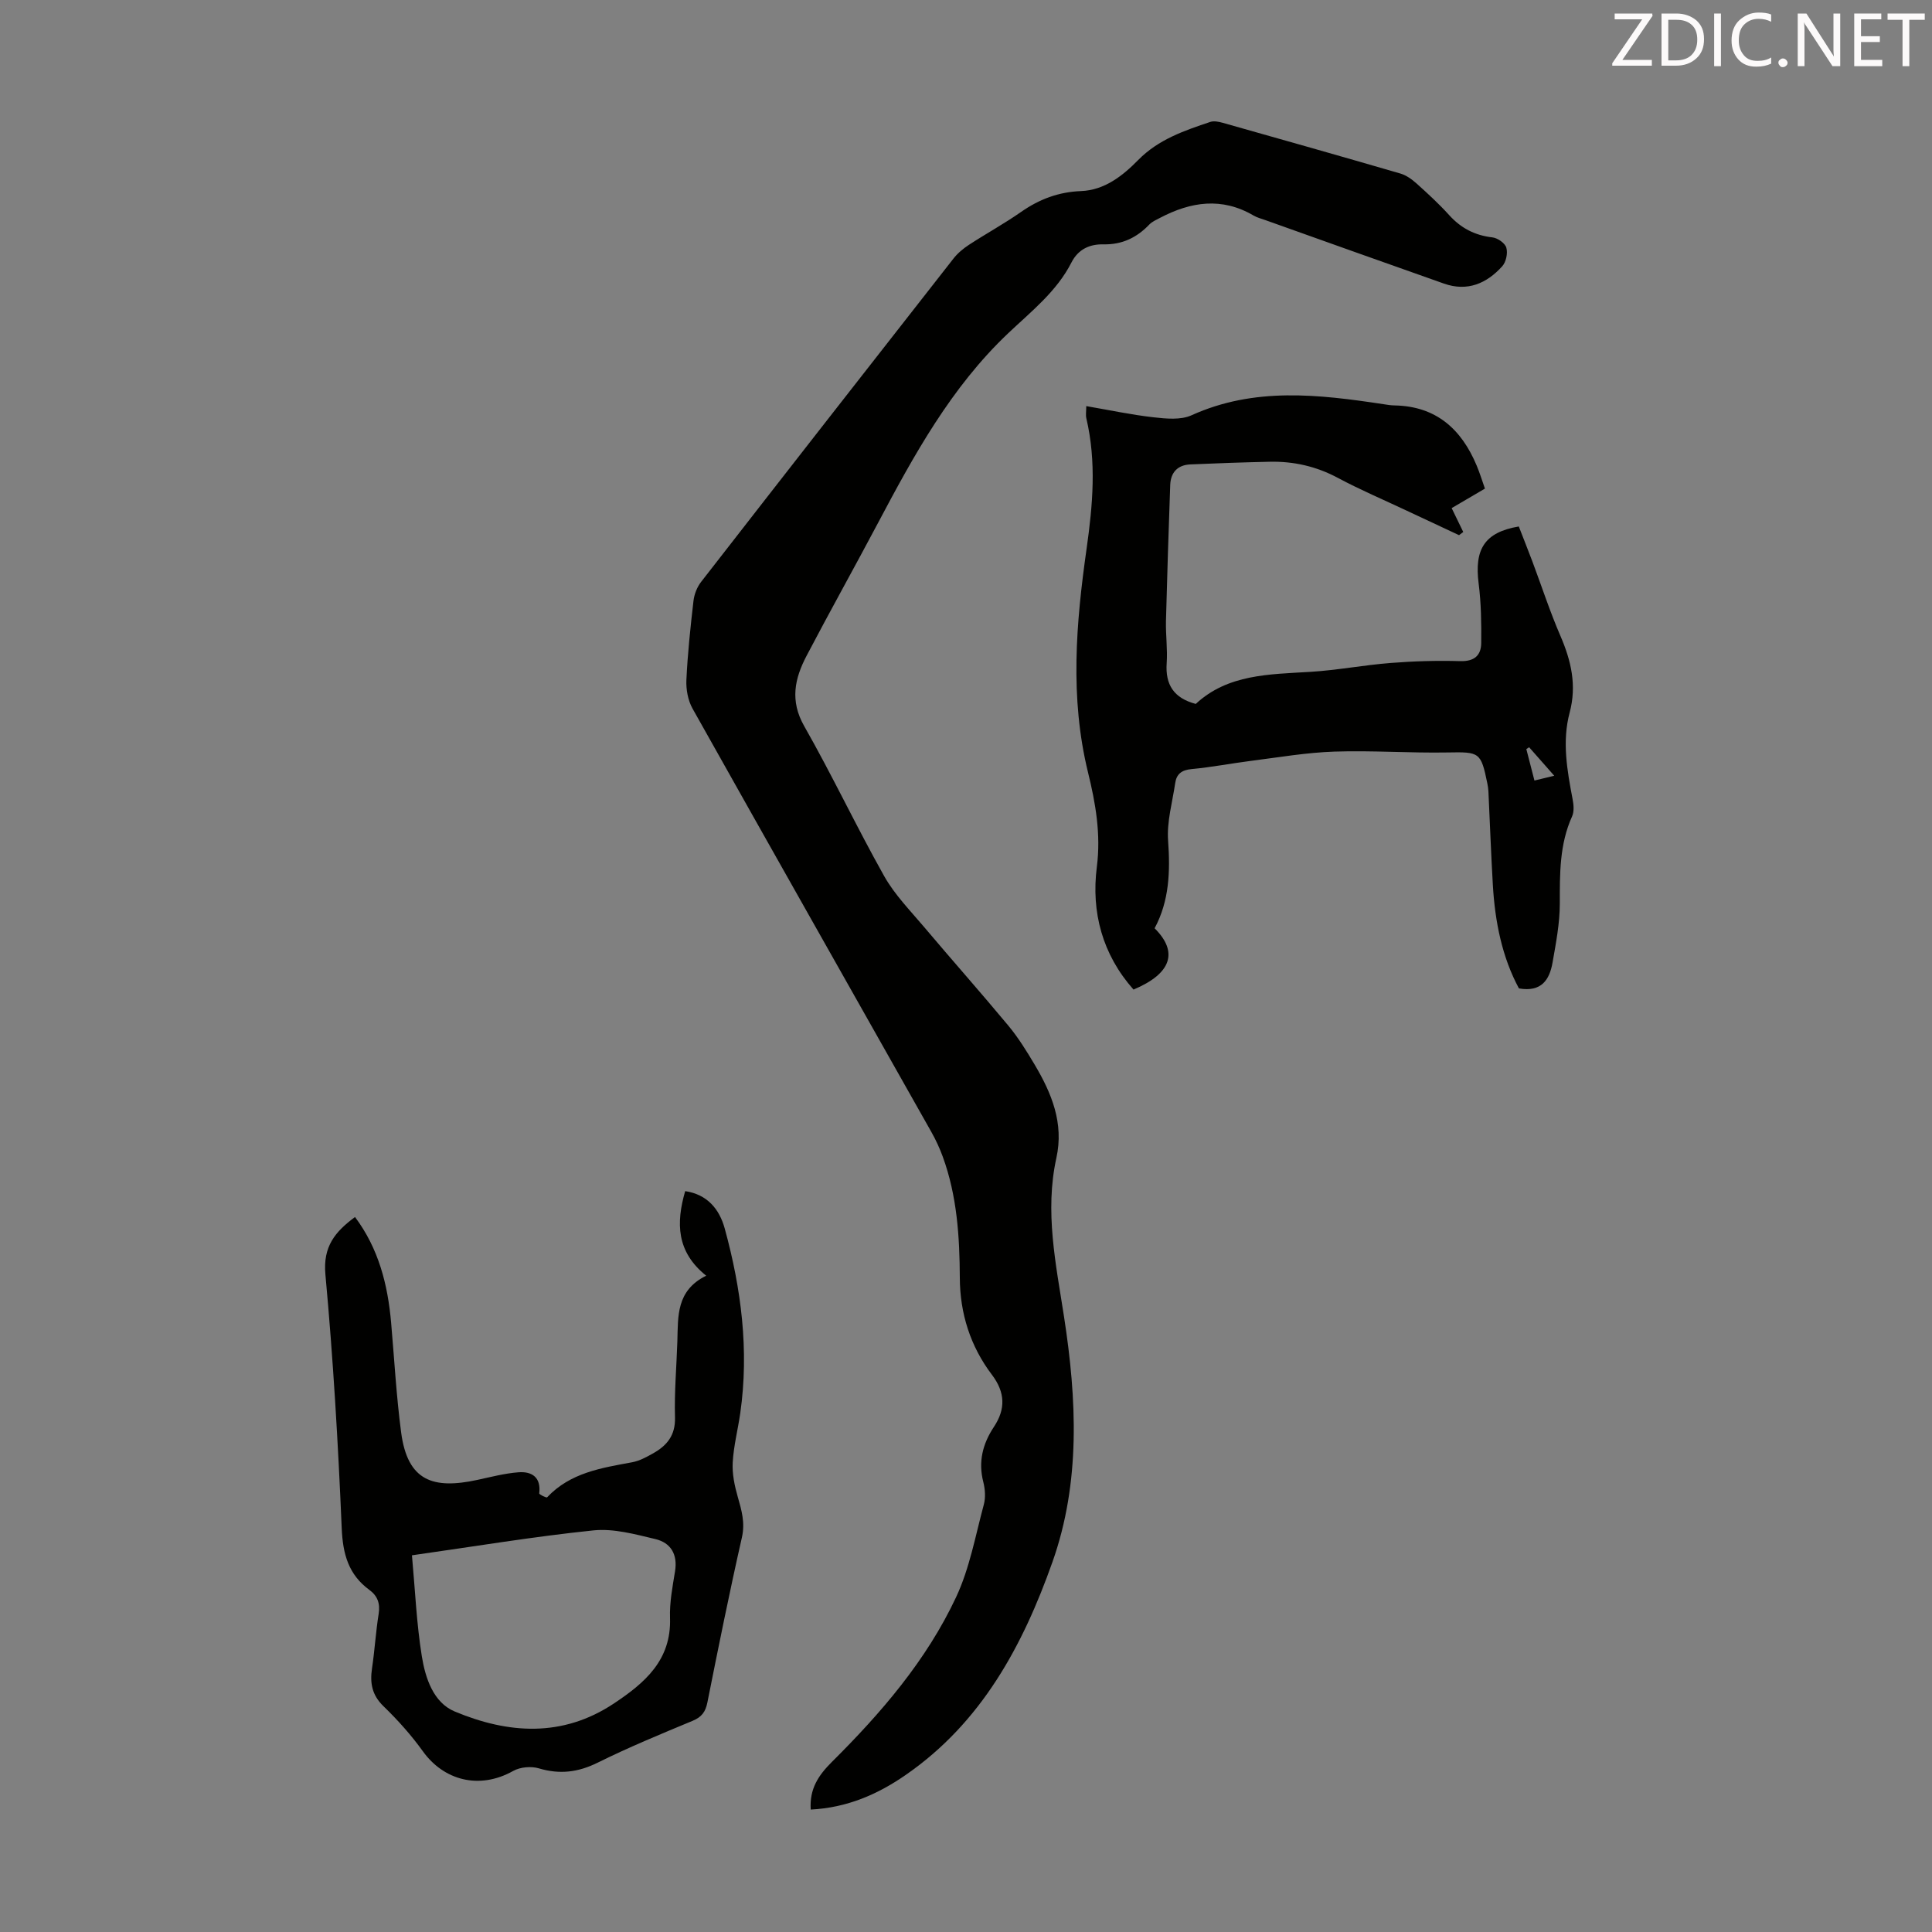
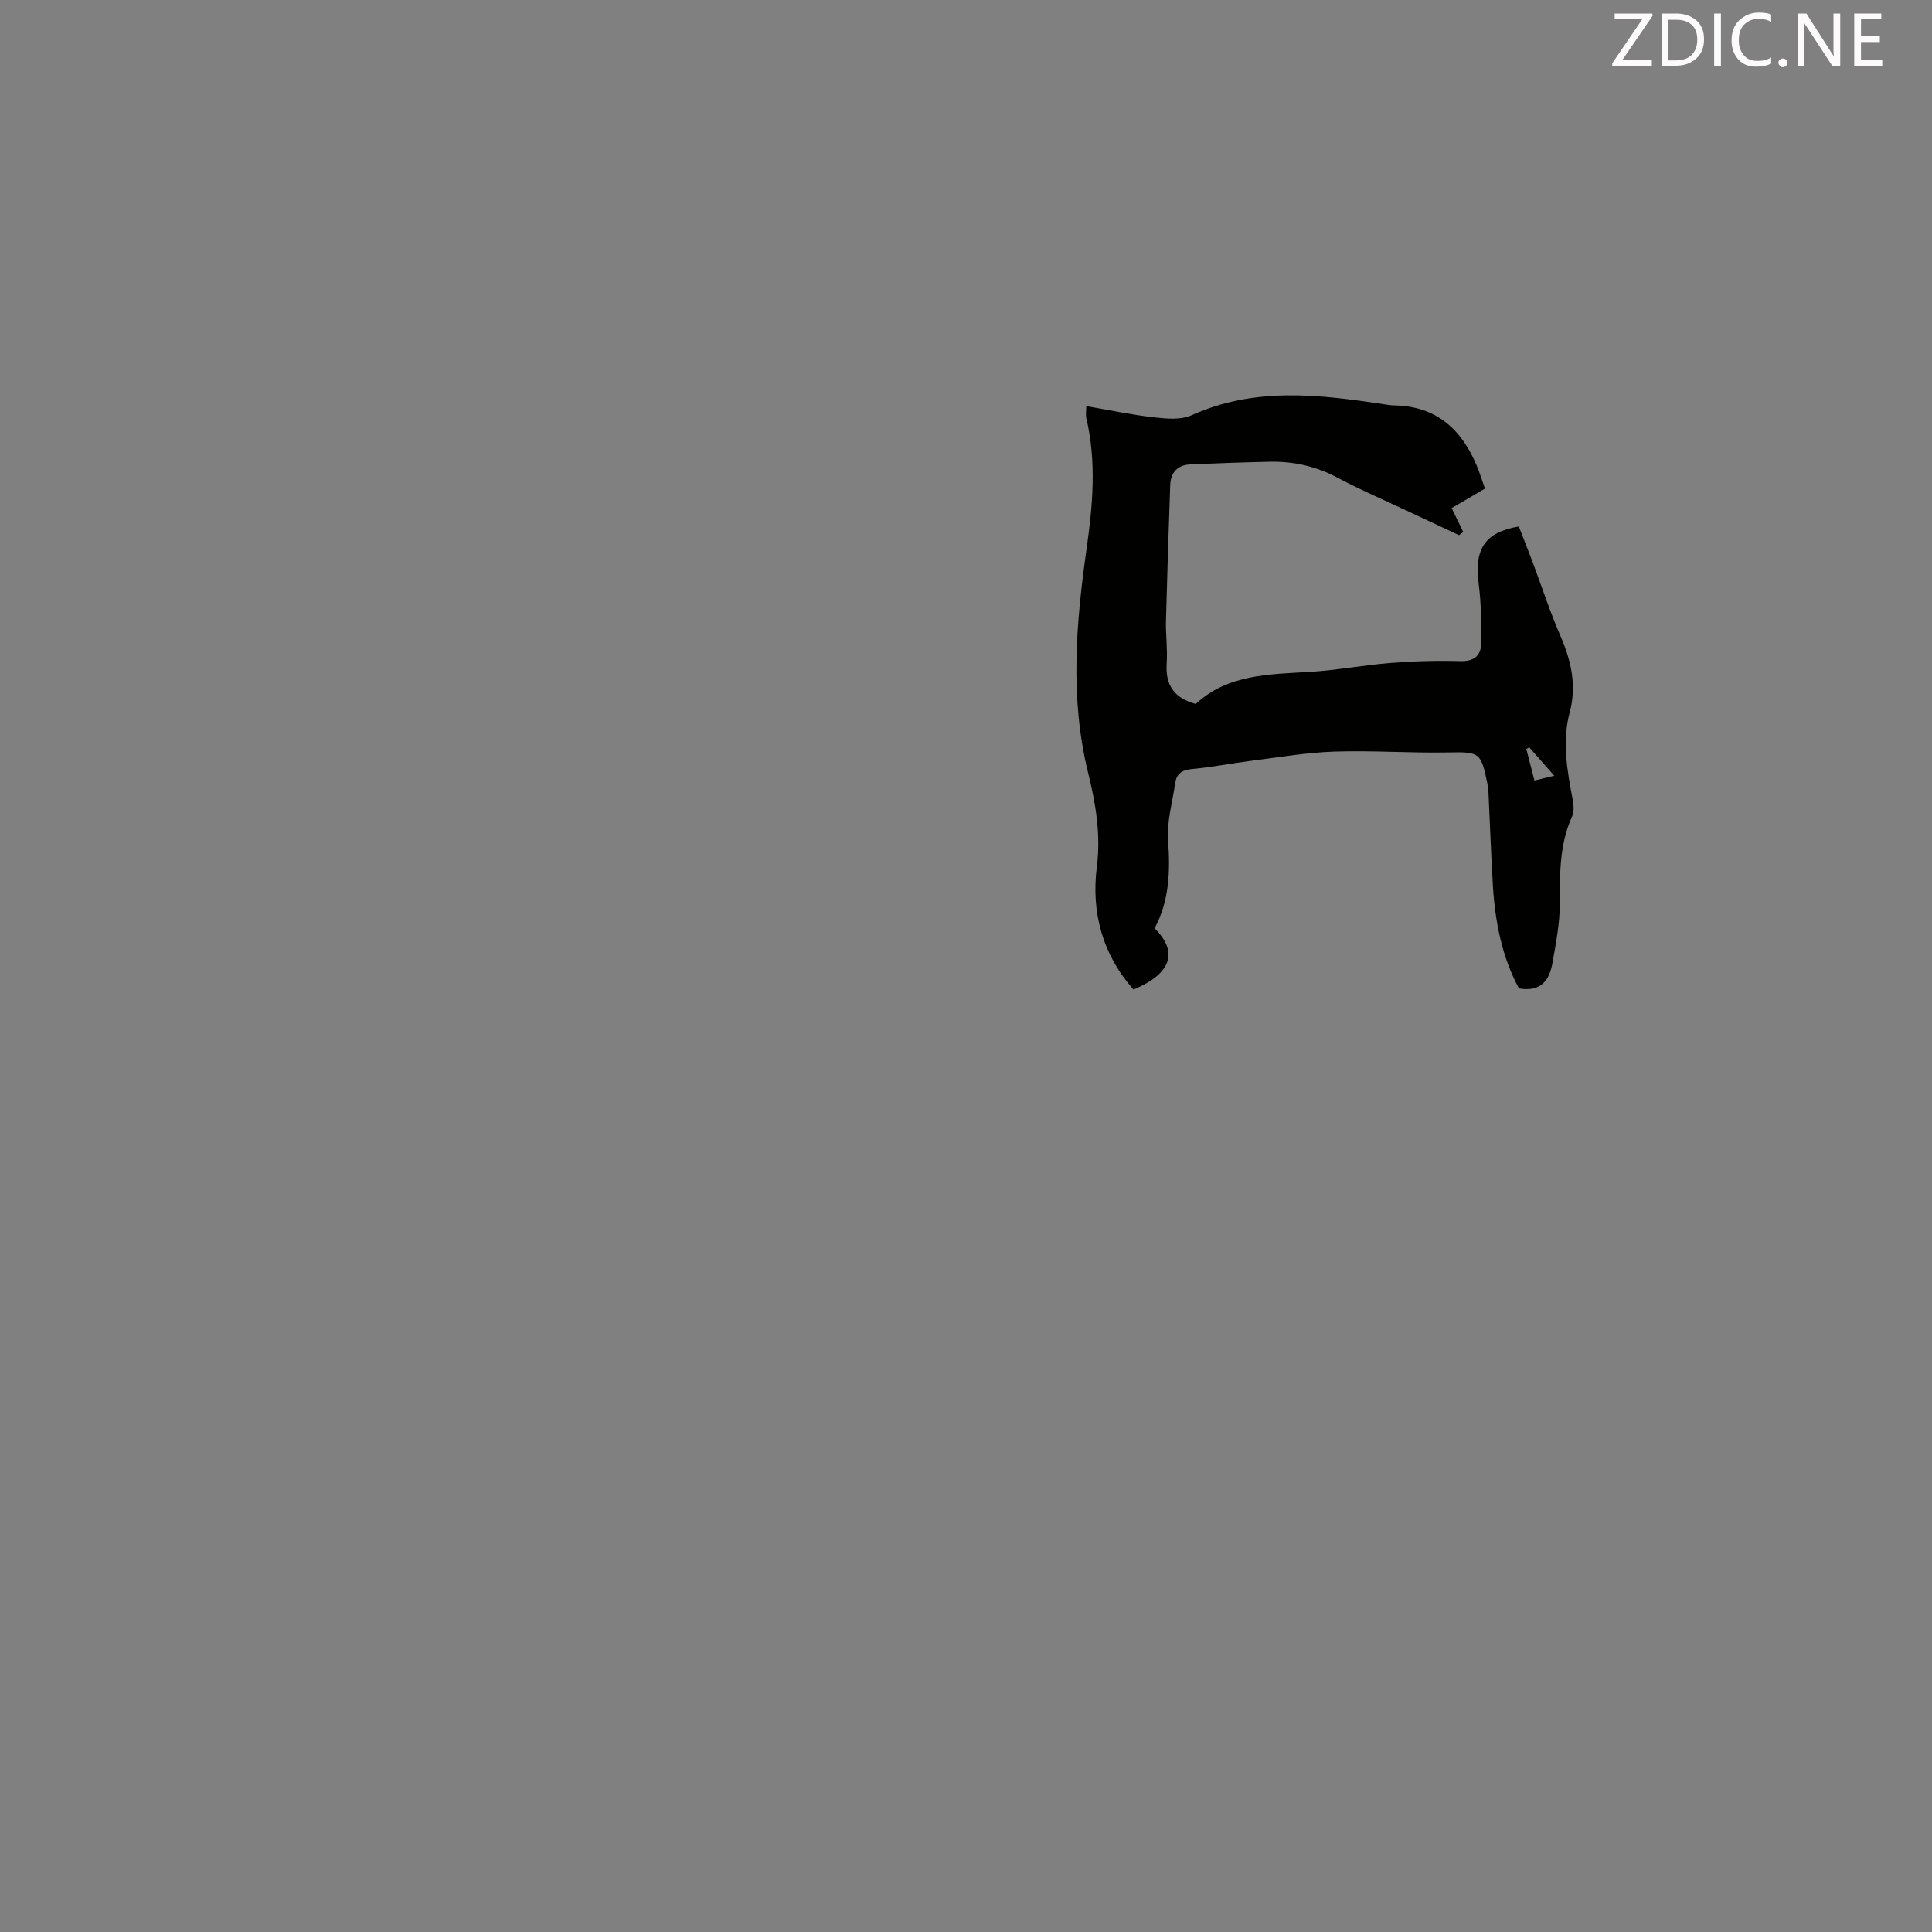
<svg xmlns="http://www.w3.org/2000/svg" enable-background="new 0 0 400 400" viewBox="0 0 400 400">
  <rect x="0" y="0" width="400" height="400" fill="#808080" stroke="none" />
-   <path d="m167.85 374.65c-.27-4.32 1.6-7.09 4.39-9.87 10.19-10.13 19.59-21.03 25.72-34.13 2.8-5.97 3.99-12.71 5.73-19.15.39-1.44.27-3.17-.1-4.64-1.09-4.22-.14-7.93 2.2-11.46 2.43-3.67 2.34-7.12-.43-10.78-4.45-5.87-6.61-12.69-6.64-20.04-.04-8.54-.57-16.99-3.53-25.1-.65-1.77-1.45-3.51-2.38-5.15-16.48-29.21-33.02-58.39-49.43-87.63-.95-1.7-1.36-3.97-1.27-5.94.26-5.47.84-10.93 1.47-16.37.16-1.36.74-2.84 1.57-3.91 17.37-22.35 34.8-44.66 52.25-66.94.87-1.12 2.03-2.08 3.22-2.86 3.56-2.32 7.3-4.37 10.78-6.8 3.78-2.64 7.76-4.14 12.42-4.32 4.85-.19 8.6-3.14 11.82-6.42 4.2-4.28 9.54-6.09 14.94-7.9.76-.25 1.76-.04 2.59.19 12.26 3.46 24.51 6.93 36.74 10.49 1.22.35 2.39 1.19 3.35 2.05 2.33 2.09 4.65 4.22 6.75 6.54 2.45 2.72 5.33 4.22 8.98 4.64 1.08.12 2.61 1.19 2.88 2.13.33 1.14-.05 2.97-.85 3.85-3.22 3.57-7.22 5.29-12.05 3.59-12.32-4.34-24.63-8.74-36.94-13.13-.84-.3-1.74-.53-2.5-.97-6.55-3.84-12.97-2.87-19.33.47-.78.41-1.65.78-2.24 1.39-2.61 2.73-5.64 4.19-9.52 4.11-2.79-.06-5.19.98-6.6 3.74-3.07 6.03-8.32 10.13-13.1 14.66-11.81 11.18-19.51 25.22-27.01 39.38-4.86 9.17-9.93 18.23-14.75 27.43-2.45 4.68-3.47 9.28-.48 14.53 5.8 10.19 10.81 20.83 16.56 31.06 2.16 3.84 5.37 7.11 8.25 10.52 5.77 6.84 11.72 13.54 17.44 20.42 2.06 2.48 3.79 5.27 5.44 8.05 3.54 5.96 6.11 12.15 4.52 19.37-2.44 11.09-.1 21.95 1.59 32.89 2.63 17.05 3.46 34.22-2.41 50.78-6.12 17.28-14.66 33.17-30.3 44.01-5.84 4.07-12.22 6.84-19.74 7.22z" fill="#010100" />
-   <path d="m239.05 192.19c4.98 4.94 3.45 9.41-4.37 12.69-6.44-7.27-8.79-16.02-7.59-25.41.87-6.8-.28-13.25-1.83-19.56-3.79-15.49-2.48-30.9-.29-46.33 1.28-9.03 2.06-17.96-.05-26.95-.17-.72-.02-1.51-.02-2.55 4.77.82 9.34 1.8 13.96 2.32 2.58.29 5.6.59 7.83-.42 13.01-5.89 26.32-4.33 39.72-2.3.77.12 1.55.25 2.33.26 8.59.16 13.83 4.9 16.99 12.45.64 1.53 1.13 3.13 1.71 4.77-2.46 1.44-4.8 2.81-6.89 4.04.96 1.98 1.68 3.46 2.4 4.94-.29.22-.58.44-.87.66-3.62-1.69-7.23-3.38-10.85-5.08-4.75-2.24-9.6-4.3-14.22-6.77-4.48-2.4-9.16-3.46-14.15-3.35-5.47.12-10.94.31-16.4.55-2.66.12-4.09 1.66-4.18 4.29-.33 9.38-.64 18.75-.88 28.13-.07 2.9.35 5.83.15 8.72-.31 4.44 1.45 7.24 6.02 8.45 6.62-6.17 15.21-6.12 23.73-6.64 5.56-.34 11.07-1.41 16.63-1.84 4.78-.38 9.61-.52 14.4-.38 2.91.08 4.32-1.17 4.34-3.76.04-4.09-.01-8.23-.53-12.28-.92-7.18 1.24-10.63 8.31-11.84.92 2.38 1.9 4.82 2.83 7.29 1.92 5.13 3.62 10.35 5.79 15.37 2.23 5.16 3.41 10.25 1.91 15.87-1.6 5.99-.52 11.98.61 17.93.22 1.15.35 2.56-.11 3.57-2.62 5.8-2.54 11.88-2.54 18.06 0 4.08-.8 8.19-1.51 12.24-.62 3.47-2.25 6.13-6.95 5.31-3.48-6.44-4.96-13.79-5.4-21.39-.38-6.47-.61-12.95-.92-19.43-.03-.56-.12-1.11-.23-1.66-1.32-6.47-1.63-6.49-8.22-6.37-7.8.14-15.62-.44-23.42-.18-5.78.19-11.54 1.19-17.3 1.92-4.1.52-8.18 1.32-12.29 1.7-2.05.19-3.12 1.02-3.39 2.92-.58 3.95-1.75 7.97-1.47 11.87.46 6.39.26 12.49-2.79 18.17zm78.64-30.59c1.34-.32 2.48-.59 4.1-.99-1.93-2.19-3.56-4.05-5.2-5.9-.19.13-.39.25-.58.38.54 2.1 1.08 4.2 1.68 6.51z" fill="#010100" />
-   <path d="m73.5 251.97c4.89 6.53 6.79 14 7.48 21.9.66 7.57 1.08 15.17 2.07 22.69 1.33 10.11 6.65 11.81 15.77 9.84 2.83-.61 5.66-1.36 8.53-1.58 2.79-.21 4.7 1.05 4.29 4.37-.03.22 1.5.96 1.63.82 4.8-5.11 11.24-6.09 17.64-7.27 1.49-.28 2.94-1.07 4.29-1.83 2.88-1.61 4.66-3.74 4.55-7.45-.15-5.25.32-10.51.49-15.77.16-5.14-.28-10.49 5.97-13.57-6.17-4.94-6.26-10.92-4.35-17.51 4.55.68 7.07 3.68 8.19 7.75 3.43 12.51 5.06 25.21 3.22 38.17-.49 3.43-1.38 6.82-1.57 10.26-.13 2.35.38 4.81 1.04 7.1.8 2.8 1.56 5.37.86 8.44-2.57 11.33-4.87 22.73-7.14 34.13-.39 1.98-1.2 3.05-3.09 3.83-6.6 2.74-13.23 5.48-19.63 8.65-4.05 2-7.85 2.47-12.17 1.18-1.6-.48-3.88-.28-5.33.54-7.11 3.98-14.42 1.86-18.67-4.05-2.41-3.35-5.2-6.48-8.17-9.35-2.39-2.31-2.83-4.79-2.38-7.83.56-3.76.78-7.57 1.38-11.32.34-2.15-.25-3.71-1.93-4.94-4.32-3.17-5.49-7.41-5.72-12.73-.74-17.55-1.77-35.1-3.38-52.59-.53-5.81 2.04-8.85 6.13-11.88zm11.79 70.04c.66 7.22.95 14.15 2.05 20.94.73 4.49 2.38 9.54 6.79 11.39 11.07 4.63 22.31 5.44 32.98-1.66 6.39-4.25 11.91-8.96 11.61-17.71-.11-3.2.52-6.46 1.04-9.65.57-3.5-.88-5.91-4.07-6.67-4.2-1-8.64-2.23-12.82-1.8-12.31 1.27-24.55 3.31-37.58 5.16z" fill="#010100" />
+   <path d="m239.05 192.19c4.98 4.94 3.45 9.41-4.37 12.69-6.44-7.27-8.79-16.02-7.59-25.41.87-6.8-.28-13.25-1.83-19.56-3.79-15.49-2.48-30.9-.29-46.33 1.28-9.03 2.06-17.96-.05-26.95-.17-.72-.02-1.51-.02-2.55 4.77.82 9.34 1.8 13.96 2.32 2.58.29 5.6.59 7.83-.42 13.01-5.89 26.32-4.33 39.72-2.3.77.12 1.55.25 2.33.26 8.59.16 13.83 4.9 16.99 12.45.64 1.53 1.13 3.13 1.71 4.77-2.46 1.44-4.8 2.81-6.89 4.04.96 1.98 1.68 3.46 2.4 4.94-.29.22-.58.44-.87.66-3.62-1.69-7.23-3.38-10.85-5.08-4.75-2.24-9.6-4.3-14.22-6.77-4.48-2.4-9.16-3.46-14.15-3.35-5.47.12-10.94.31-16.4.55-2.66.12-4.09 1.66-4.18 4.29-.33 9.38-.64 18.75-.88 28.13-.07 2.9.35 5.83.15 8.72-.31 4.44 1.45 7.24 6.02 8.45 6.62-6.17 15.21-6.12 23.73-6.64 5.56-.34 11.07-1.41 16.63-1.84 4.78-.38 9.61-.52 14.4-.38 2.91.08 4.32-1.17 4.34-3.76.04-4.09-.01-8.23-.53-12.28-.92-7.18 1.24-10.63 8.31-11.84.92 2.38 1.9 4.82 2.83 7.29 1.92 5.13 3.62 10.35 5.79 15.37 2.23 5.16 3.41 10.25 1.91 15.87-1.6 5.99-.52 11.98.61 17.93.22 1.15.35 2.56-.11 3.57-2.62 5.8-2.54 11.88-2.54 18.06 0 4.08-.8 8.19-1.51 12.24-.62 3.47-2.25 6.13-6.95 5.31-3.48-6.44-4.96-13.79-5.4-21.39-.38-6.47-.61-12.95-.92-19.43-.03-.56-.12-1.11-.23-1.66-1.32-6.47-1.63-6.49-8.22-6.37-7.8.14-15.62-.44-23.42-.18-5.78.19-11.54 1.19-17.3 1.92-4.1.52-8.18 1.32-12.29 1.7-2.05.19-3.12 1.02-3.39 2.92-.58 3.95-1.75 7.97-1.47 11.87.46 6.39.26 12.49-2.79 18.17m78.64-30.59c1.34-.32 2.48-.59 4.1-.99-1.93-2.19-3.56-4.05-5.2-5.9-.19.13-.39.25-.58.38.54 2.1 1.08 4.2 1.68 6.51z" fill="#010100" />
  <g fill="#fcfafa">
    <path d="m342.2 3.2-6.3 9.2h6.1v1.2h-8.2v-.5l6.2-9.1h-5.7v-1.2h7.8v.4z" />
    <path d="m344 13.7v-10.9h3.1c1.6 0 3 .5 4.1 1.4 1.1 1 1.6 2.2 1.6 3.9s-.5 3-1.6 4-2.5 1.5-4.2 1.5h-3zm1.4-9.6v8.4h1.6c1.4 0 2.5-.4 3.2-1.1.8-.8 1.2-1.8 1.2-3.2s-.4-2.4-1.2-3.1-1.8-1-3.1-1z" />
    <path d="m356.3 2.8v10.9h-1.4v-10.9z" />
    <path d="m366.6 13.2c-.8.4-1.8.6-3 .6-1.6 0-2.8-.5-3.7-1.5s-1.4-2.3-1.4-3.9c0-1.7.5-3.2 1.6-4.2s2.4-1.6 4-1.6c1 0 1.9.1 2.6.4v1.5c-.8-.4-1.6-.6-2.6-.6-1.2 0-2.2.4-3 1.2s-1.1 1.9-1.1 3.3c0 1.3.4 2.3 1.1 3.1s1.6 1.1 2.8 1.1c1.1 0 2-.2 2.8-.7v1.3z" />
    <path d="m368.2 13c0-.3.1-.5.3-.6.2-.2.4-.3.6-.3.3 0 .5.1.7.3s.3.4.3.6-.1.5-.3.6c-.2.2-.4.3-.7.3s-.5-.1-.6-.3c-.2-.2-.3-.4-.3-.6z" />
    <path d="m381.1 13.7h-1.7l-5.5-8.4c-.2-.2-.3-.5-.4-.7 0 .2.1.8.1 1.5v7.6h-1.4v-10.9h1.8l5.3 8.3c.3.4.4.6.4.8 0-.3-.1-.8-.1-1.6v-7.5h1.4v10.9z" />
    <path d="m389.7 13.7h-5.8v-10.9h5.6v1.2h-4.2v3.5h3.9v1.2h-3.9v3.7h4.4z" />
-     <path d="m398.4 4.1h-3.1v9.6h-1.4v-9.6h-3.1v-1.3h7.7v1.3z" />
  </g>
</svg>